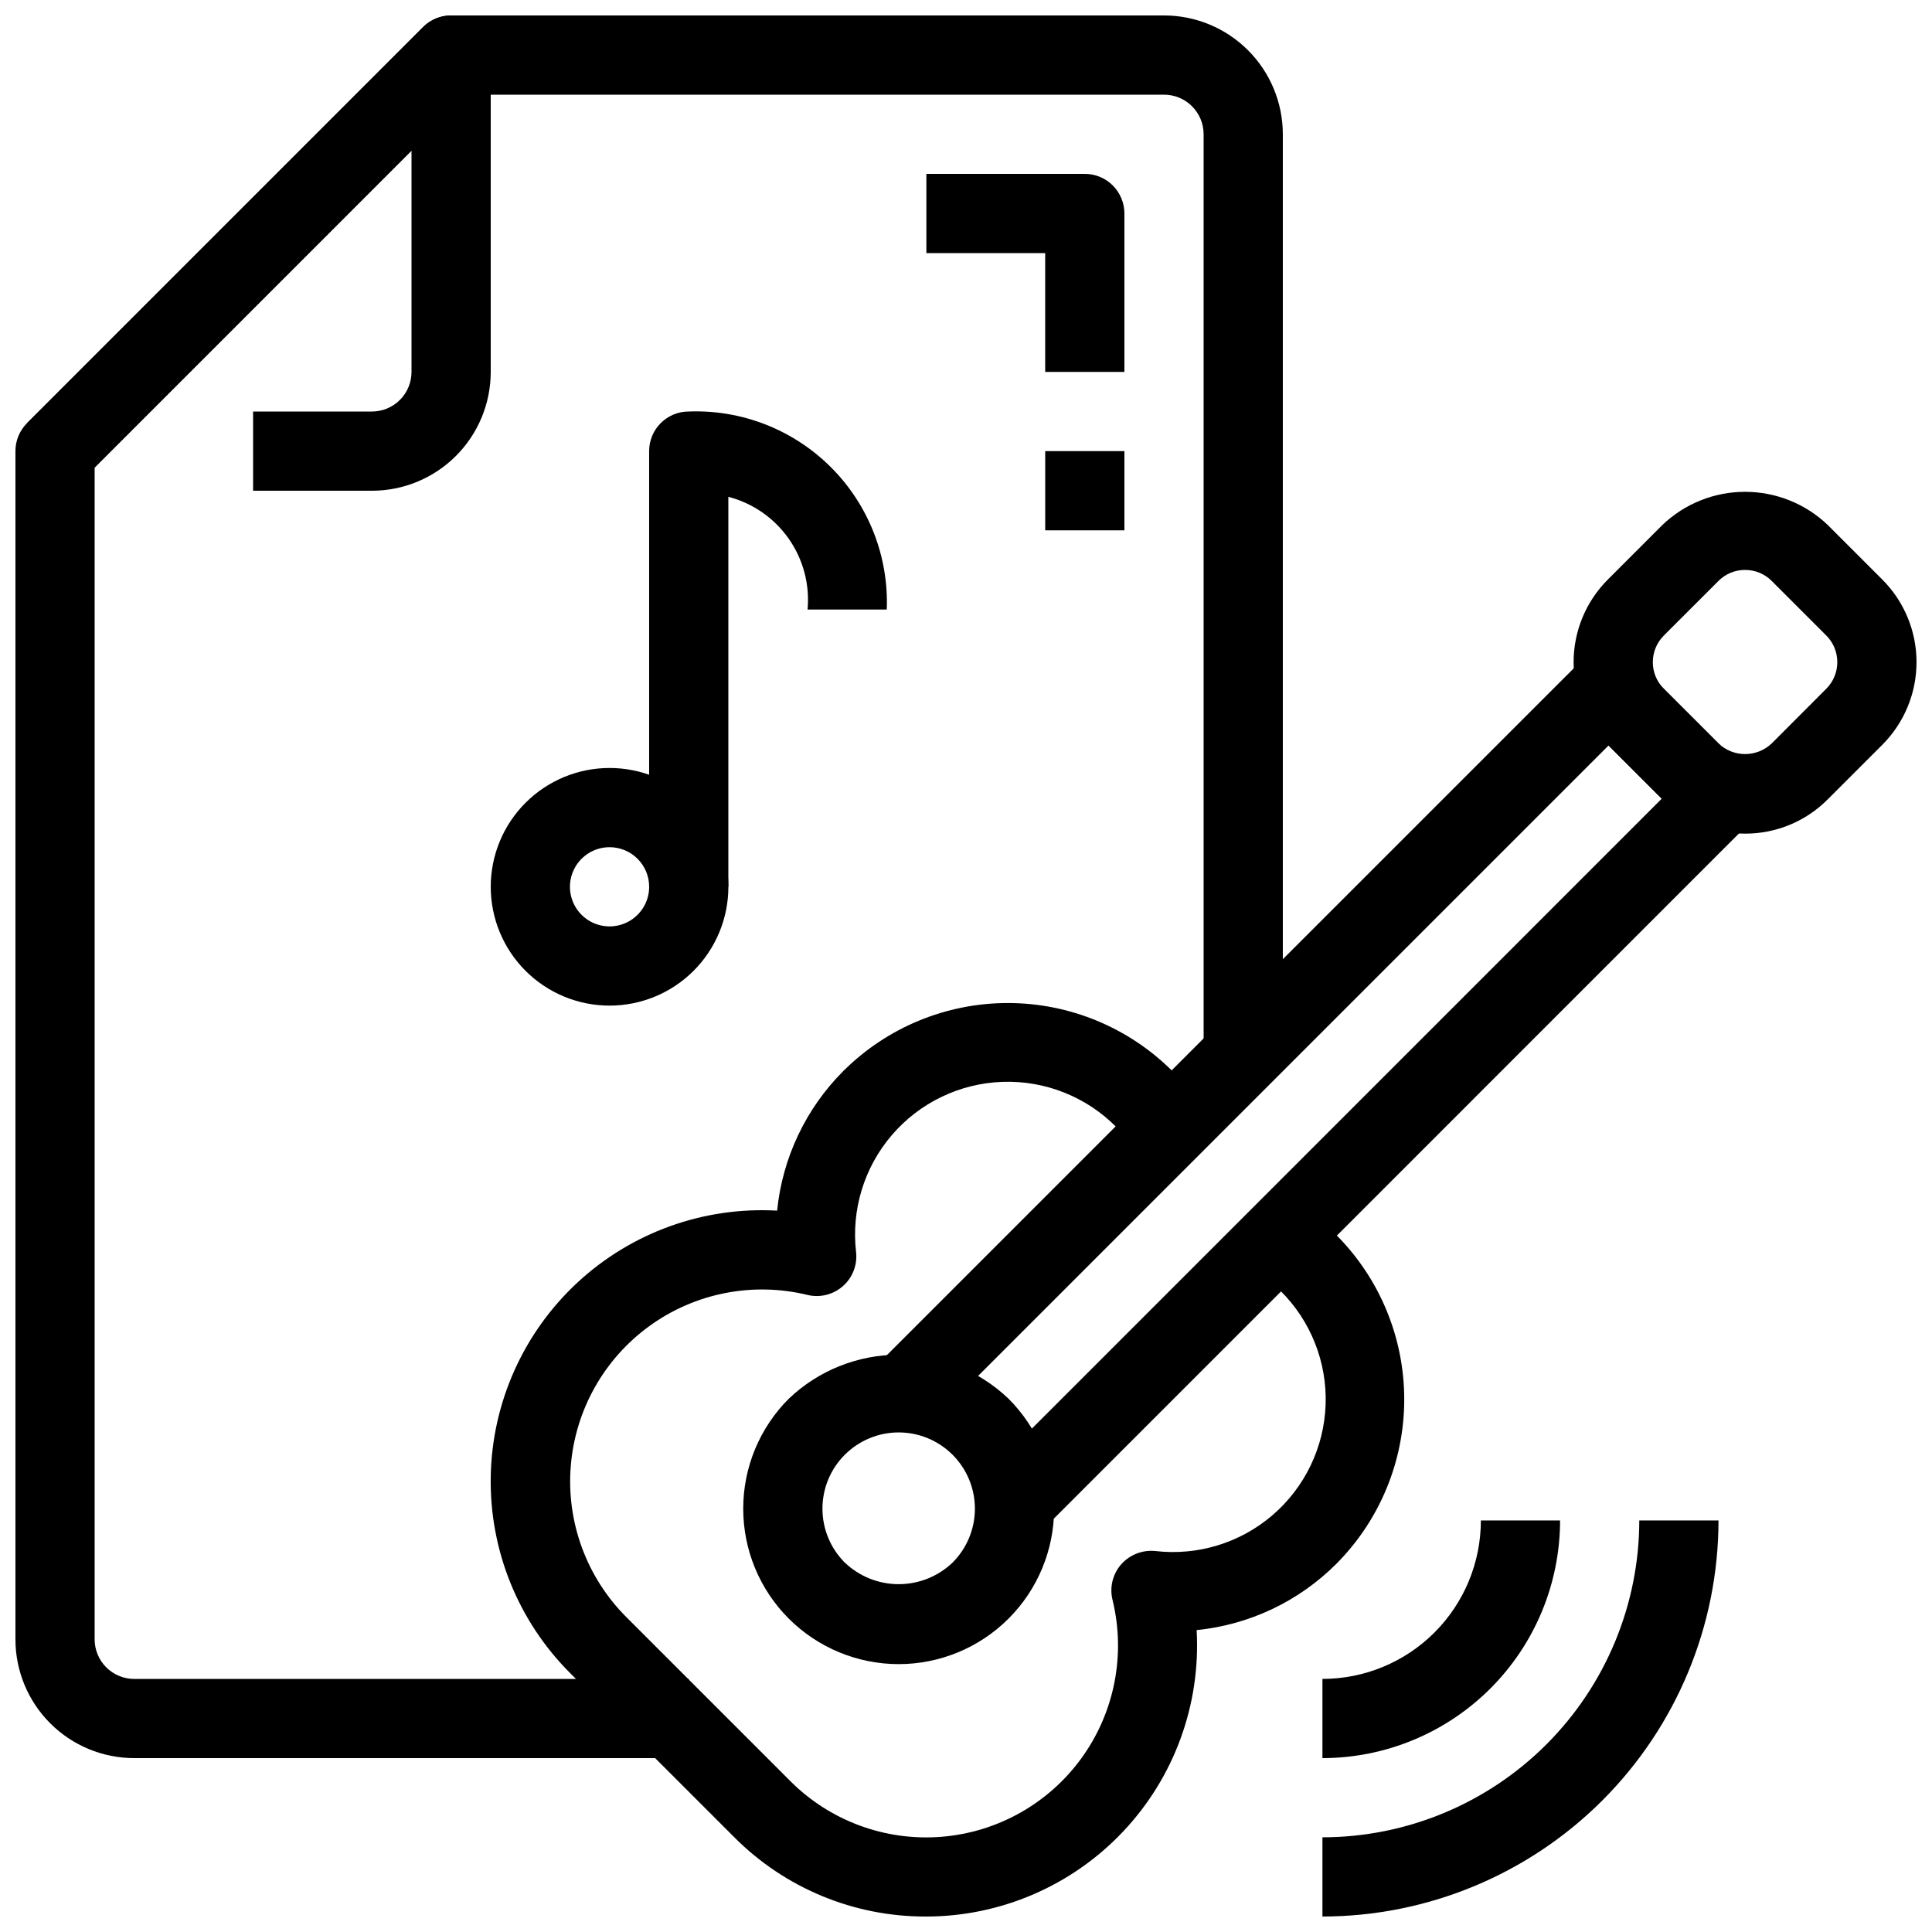
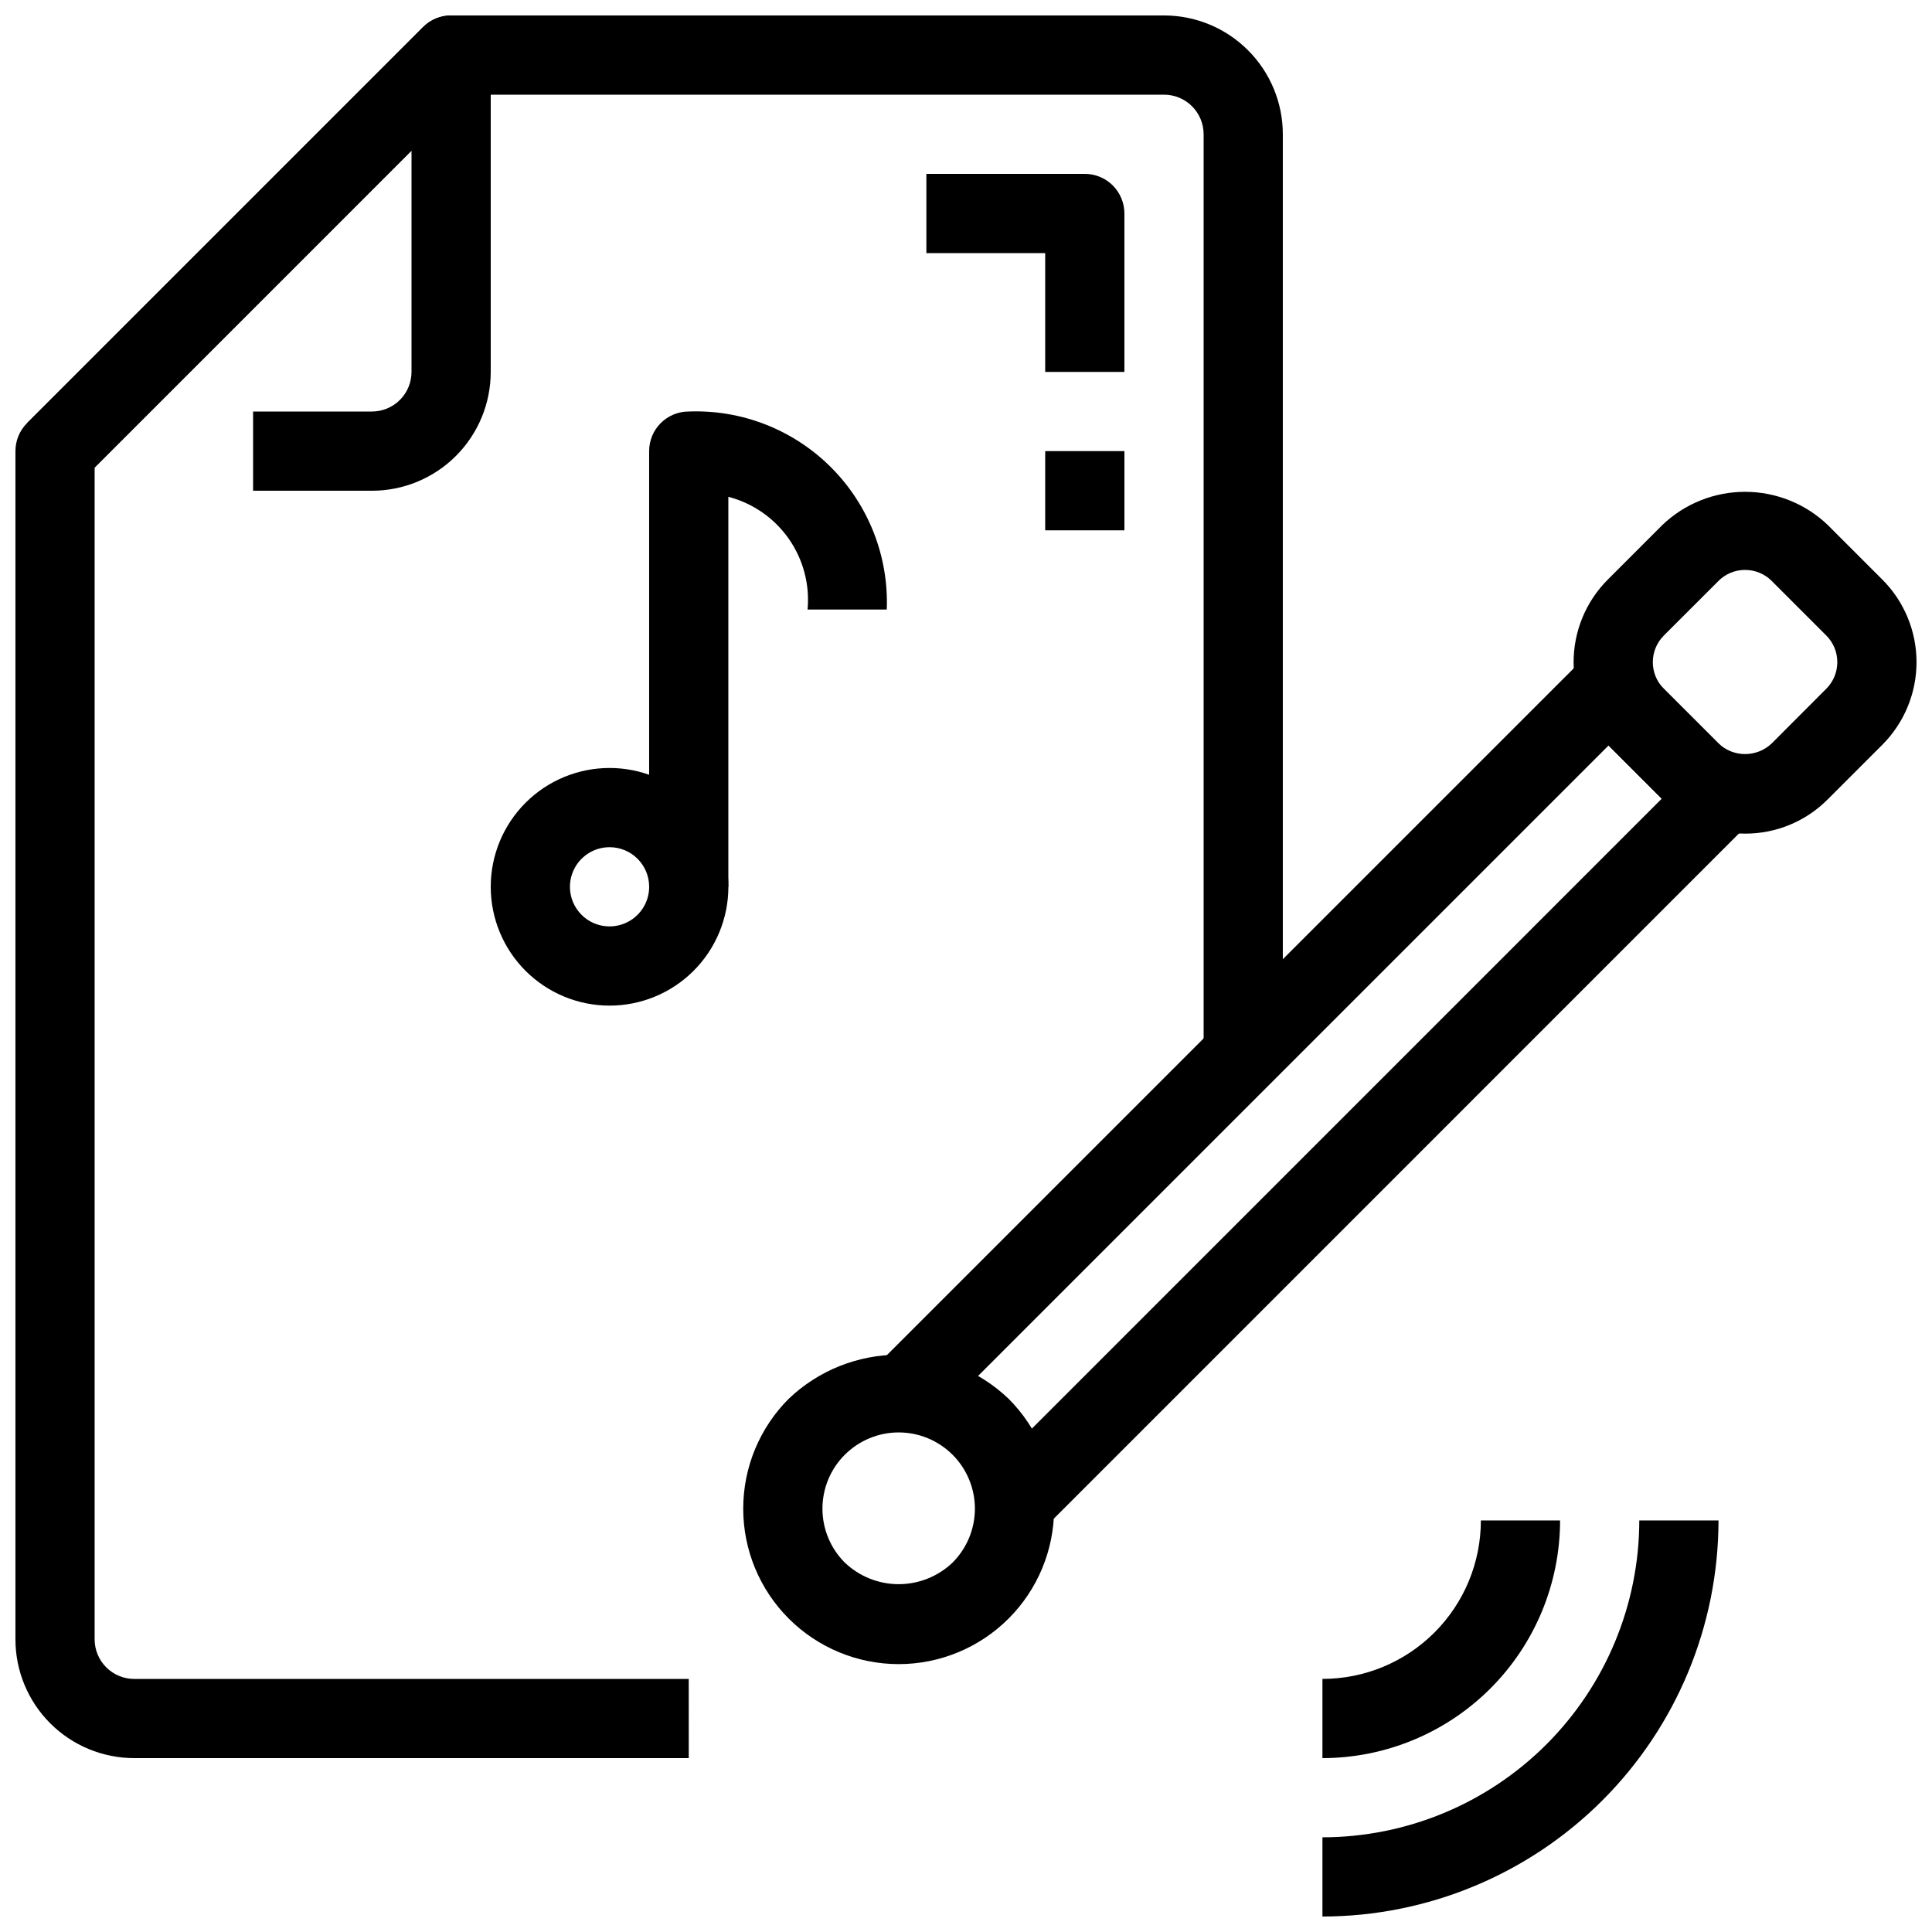
<svg xmlns="http://www.w3.org/2000/svg" width="800px" height="800px" version="1.1" viewBox="144 144 512 512">
  <defs>
    <clipPath id="e">
      <path d="m274 409h243v242.9h-243z" />
    </clipPath>
    <clipPath id="d">
      <path d="m561 274h90.902v91h-90.902z" />
    </clipPath>
    <clipPath id="c">
      <path d="m151 148.09h124v126.91h-124z" />
    </clipPath>
    <clipPath id="b">
      <path d="m148.09 148.09h335.91v461.91h-335.91z" />
    </clipPath>
    <clipPath id="a">
      <path d="m494 546h106v105.9h-106z" />
    </clipPath>
  </defs>
  <g clip-path="url(#e)">
-     <path d="m389.37 651.9c-19.078 0.055-37.387-7.531-50.832-21.066l-43.422-43.422c-13.82-13.801-21.426-32.633-21.066-52.16 0.359-19.531 8.652-38.07 22.969-51.355 14.316-13.285 33.426-20.168 52.926-19.066 1.406-13.98 7.598-27.047 17.531-36.988 11.574-11.547 27.254-18.031 43.605-18.031 16.348 0 32.031 6.484 43.605 18.031l7.231 7.242-14.84 14.84-7.231-7.242-0.004 0.004c-7.949-8.039-18.898-12.383-30.195-11.984s-21.914 5.504-29.277 14.082c-7.367 8.574-10.809 19.84-9.496 31.066 0.363 3.387-0.941 6.738-3.5 8.992-2.555 2.25-6.043 3.121-9.355 2.336-14.48-3.535-29.781-0.539-41.859 8.191-12.078 8.734-19.719 22.324-20.902 37.184-1.184 14.855 4.207 29.484 14.75 40.02l43.422 43.422c10.531 10.555 25.164 15.957 40.027 14.777 14.863-1.18 28.461-8.824 37.195-20.91 8.73-12.086 11.719-27.395 8.176-41.875-0.82-3.34 0.047-6.867 2.32-9.445 2.269-2.539 5.613-3.844 9.004-3.508 11.227 1.312 22.492-2.129 31.07-9.492 8.574-7.367 13.68-17.98 14.078-29.281 0.398-11.297-3.945-22.246-11.98-30.195l-7.242-7.231 14.789-14.812 7.242 7.231v0.004c11.543 11.574 18.027 27.254 18.027 43.605 0 16.348-6.484 32.027-18.027 43.605-9.941 9.93-23.008 16.121-36.988 17.527 1.117 19.73-5.941 39.051-19.52 53.414-13.574 14.363-32.469 22.5-52.23 22.492z" />
-   </g>
+     </g>
  <path d="m418.5 551.23-14.84-14.84 180.72-180.73-14.098-14.098-180.73 180.72-14.84-14.84 188.15-188.14c4.098-4.098 10.742-4.098 14.84 0l28.938 28.938c4.098 4.098 4.098 10.742 0 14.84z" />
  <g clip-path="url(#d)">
    <path d="m606.46 364.92c-8.215 0.023-16.102-3.242-21.895-9.07l-14.473-14.473c-5.809-5.809-9.07-13.684-9.07-21.895 0-8.215 3.262-16.09 9.07-21.895l14.473-14.473v-0.004c5.898-5.633 13.738-8.773 21.895-8.773s16 3.141 21.895 8.773l14.477 14.477c5.805 5.805 9.066 13.68 9.066 21.895 0 8.211-3.262 16.086-9.066 21.895l-14.473 14.473h-0.004c-5.793 5.828-13.676 9.094-21.895 9.07zm0-69.883c-2.644-0.008-5.184 1.043-7.051 2.918l-14.477 14.473c-3.891 3.898-3.891 10.211 0 14.105l14.484 14.477c3.949 3.769 10.16 3.769 14.109 0l14.461-14.484c3.894-3.898 3.894-10.211 0-14.109l-14.473-14.473c-1.871-1.871-4.41-2.914-7.055-2.906z" />
  </g>
  <path d="m382.16 585.01c-10.926 0-21.406-4.34-29.133-12.062-7.727-7.727-12.066-18.203-12.066-29.129-0.004-10.926 4.336-21.406 12.062-29.133 7.848-7.492 18.281-11.672 29.129-11.672 10.852 0 21.285 4.18 29.133 11.672 7.723 7.727 12.062 18.203 12.062 29.129 0 10.926-4.34 21.402-12.062 29.125-7.727 7.727-18.203 12.07-29.125 12.07zm0-61.402c-5.359 0-10.496 2.133-14.285 5.922-3.789 3.785-5.918 8.926-5.918 14.285 0 5.356 2.129 10.496 5.918 14.285 3.848 3.672 8.965 5.723 14.285 5.723s10.438-2.051 14.285-5.723c3.785-3.789 5.914-8.93 5.914-14.285 0-5.359-2.129-10.5-5.914-14.285-3.789-3.789-8.93-5.922-14.285-5.922z" />
  <g clip-path="url(#c)">
    <path d="m242.56 274.05h-31.488v-20.992h31.488c2.781 0 5.453-1.105 7.422-3.074s3.074-4.641 3.074-7.422v-58.633l-87.043 87.047-14.844-14.844 104.96-104.96c3.004-3 7.516-3.898 11.438-2.273s6.481 5.449 6.481 9.695v83.969c0 8.352-3.316 16.359-9.223 22.266s-13.914 9.223-22.266 9.223z" />
  </g>
  <g clip-path="url(#b)">
    <path d="m326.53 609.92h-146.95c-8.352 0-16.359-3.316-22.266-9.223-5.906-5.902-9.223-13.914-9.223-22.266v-314.88c0-2.785 1.105-5.453 3.074-7.422l104.96-104.96c1.969-1.969 4.637-3.074 7.422-3.074h188.93c8.348 0 16.359 3.316 22.262 9.223 5.906 5.906 9.223 13.914 9.223 22.266v241.41h-20.988v-241.41c0-2.785-1.109-5.453-3.074-7.422-1.969-1.969-4.641-3.074-7.422-3.074h-184.59l-98.809 98.809v310.54c0 2.785 1.105 5.453 3.074 7.422s4.637 3.074 7.422 3.074h146.95z" />
  </g>
  <path d="m305.54 410.5c-8.352 0-16.359-3.32-22.266-9.223-5.906-5.906-9.223-13.914-9.223-22.266 0-8.352 3.316-16.363 9.223-22.266 5.906-5.906 13.914-9.223 22.266-9.223 8.352 0 16.359 3.316 22.266 9.223 5.902 5.902 9.223 13.914 9.223 22.266 0 8.352-3.32 16.359-9.223 22.266-5.906 5.902-13.914 9.223-22.266 9.223zm0-41.984c-4.246 0-8.074 2.555-9.699 6.477s-0.727 8.438 2.277 11.441c3 3 7.516 3.898 11.438 2.273s6.481-5.453 6.481-9.695c0-2.785-1.105-5.453-3.074-7.422s-4.641-3.074-7.422-3.074z" />
  <path d="m337.02 379.01h-20.992v-115.46c0-5.797 4.699-10.496 10.496-10.496 14.074-0.535 27.734 4.824 37.695 14.785 9.961 9.957 15.316 23.617 14.785 37.695h-20.992c0.613-6.66-1.164-13.32-5.008-18.793-3.848-5.473-9.512-9.398-15.984-11.078z" />
  <path d="m441.98 242.56h-20.992v-31.488h-31.488v-20.992h41.984c2.781 0 5.453 1.105 7.422 3.074 1.965 1.969 3.074 4.637 3.074 7.422z" />
  <path d="m420.99 263.55h20.992v20.992h-20.992z" />
  <path d="m494.46 609.92v-20.992c11.137 0 21.816-4.422 29.688-12.297 7.875-7.871 12.297-18.551 12.297-29.688h20.992c-0.016 16.699-6.656 32.707-18.461 44.516-11.809 11.805-27.816 18.445-44.516 18.461z" />
  <g clip-path="url(#a)">
    <path d="m494.46 651.9v-20.992c22.266-0.023 43.605-8.879 59.348-24.621 15.742-15.742 24.598-37.086 24.621-59.348h20.992c-0.031 27.828-11.098 54.508-30.773 74.188-19.68 19.676-46.359 30.742-74.188 30.773z" />
  </g>
</svg>